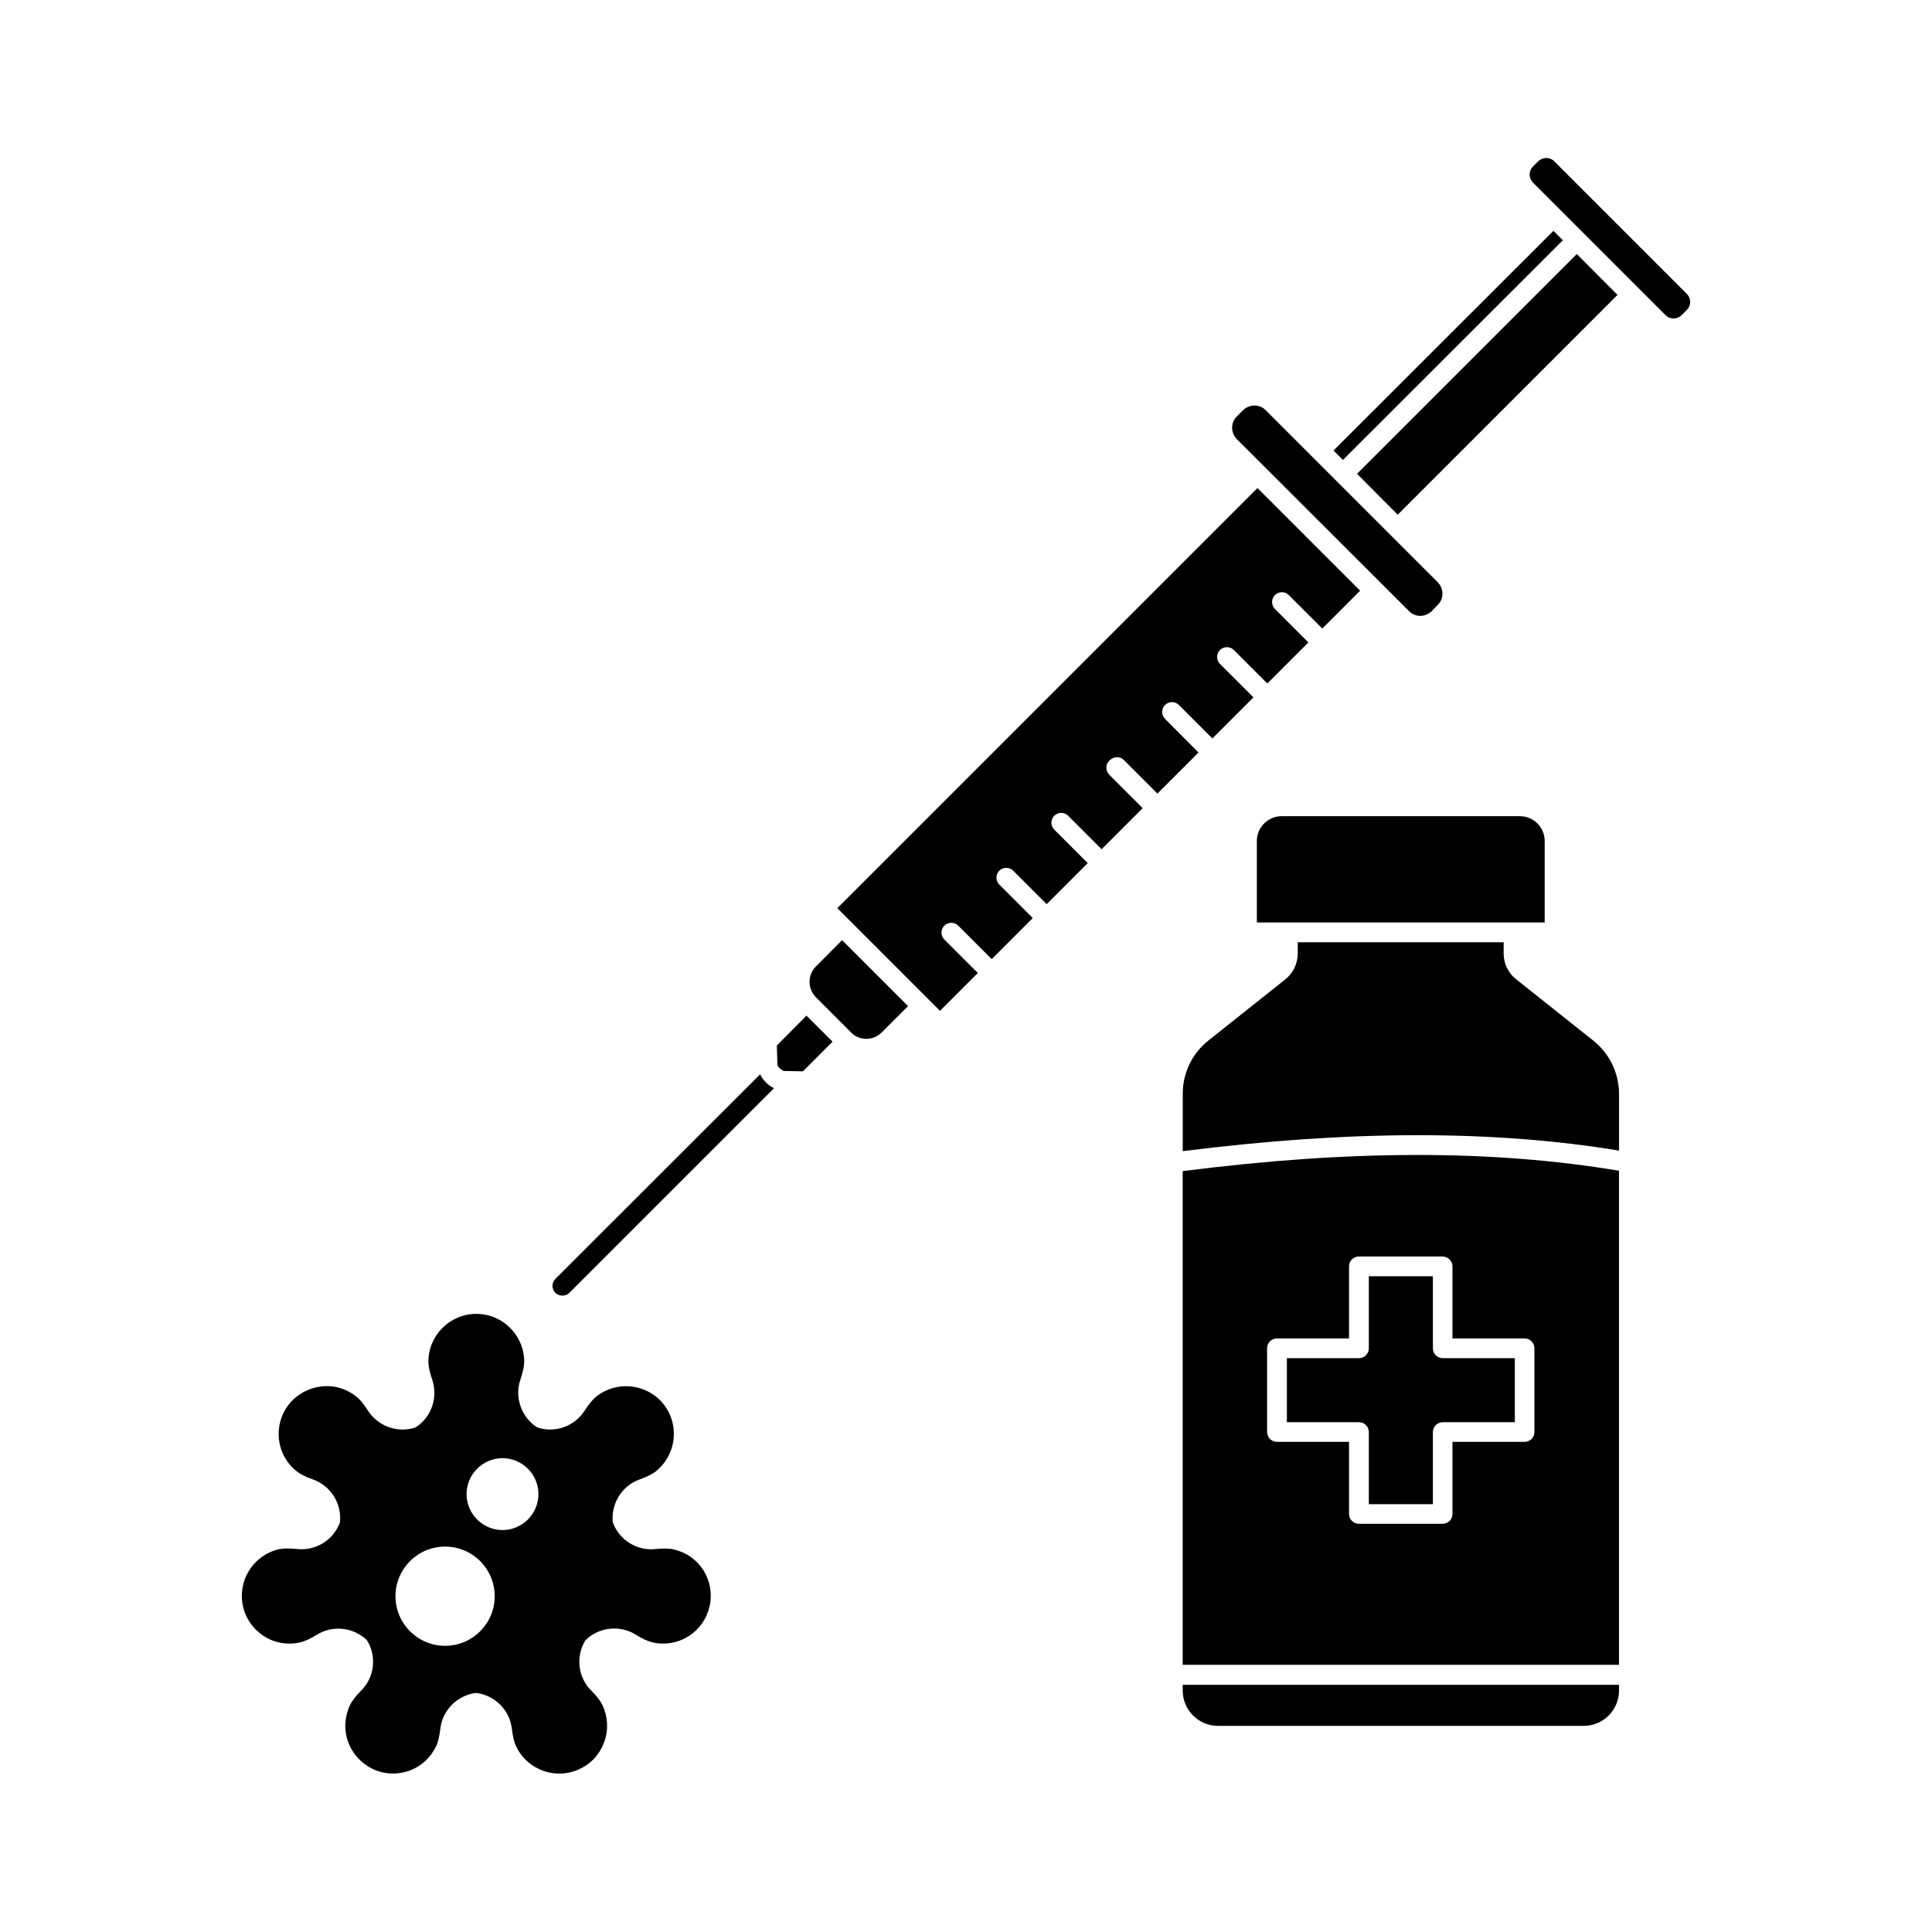
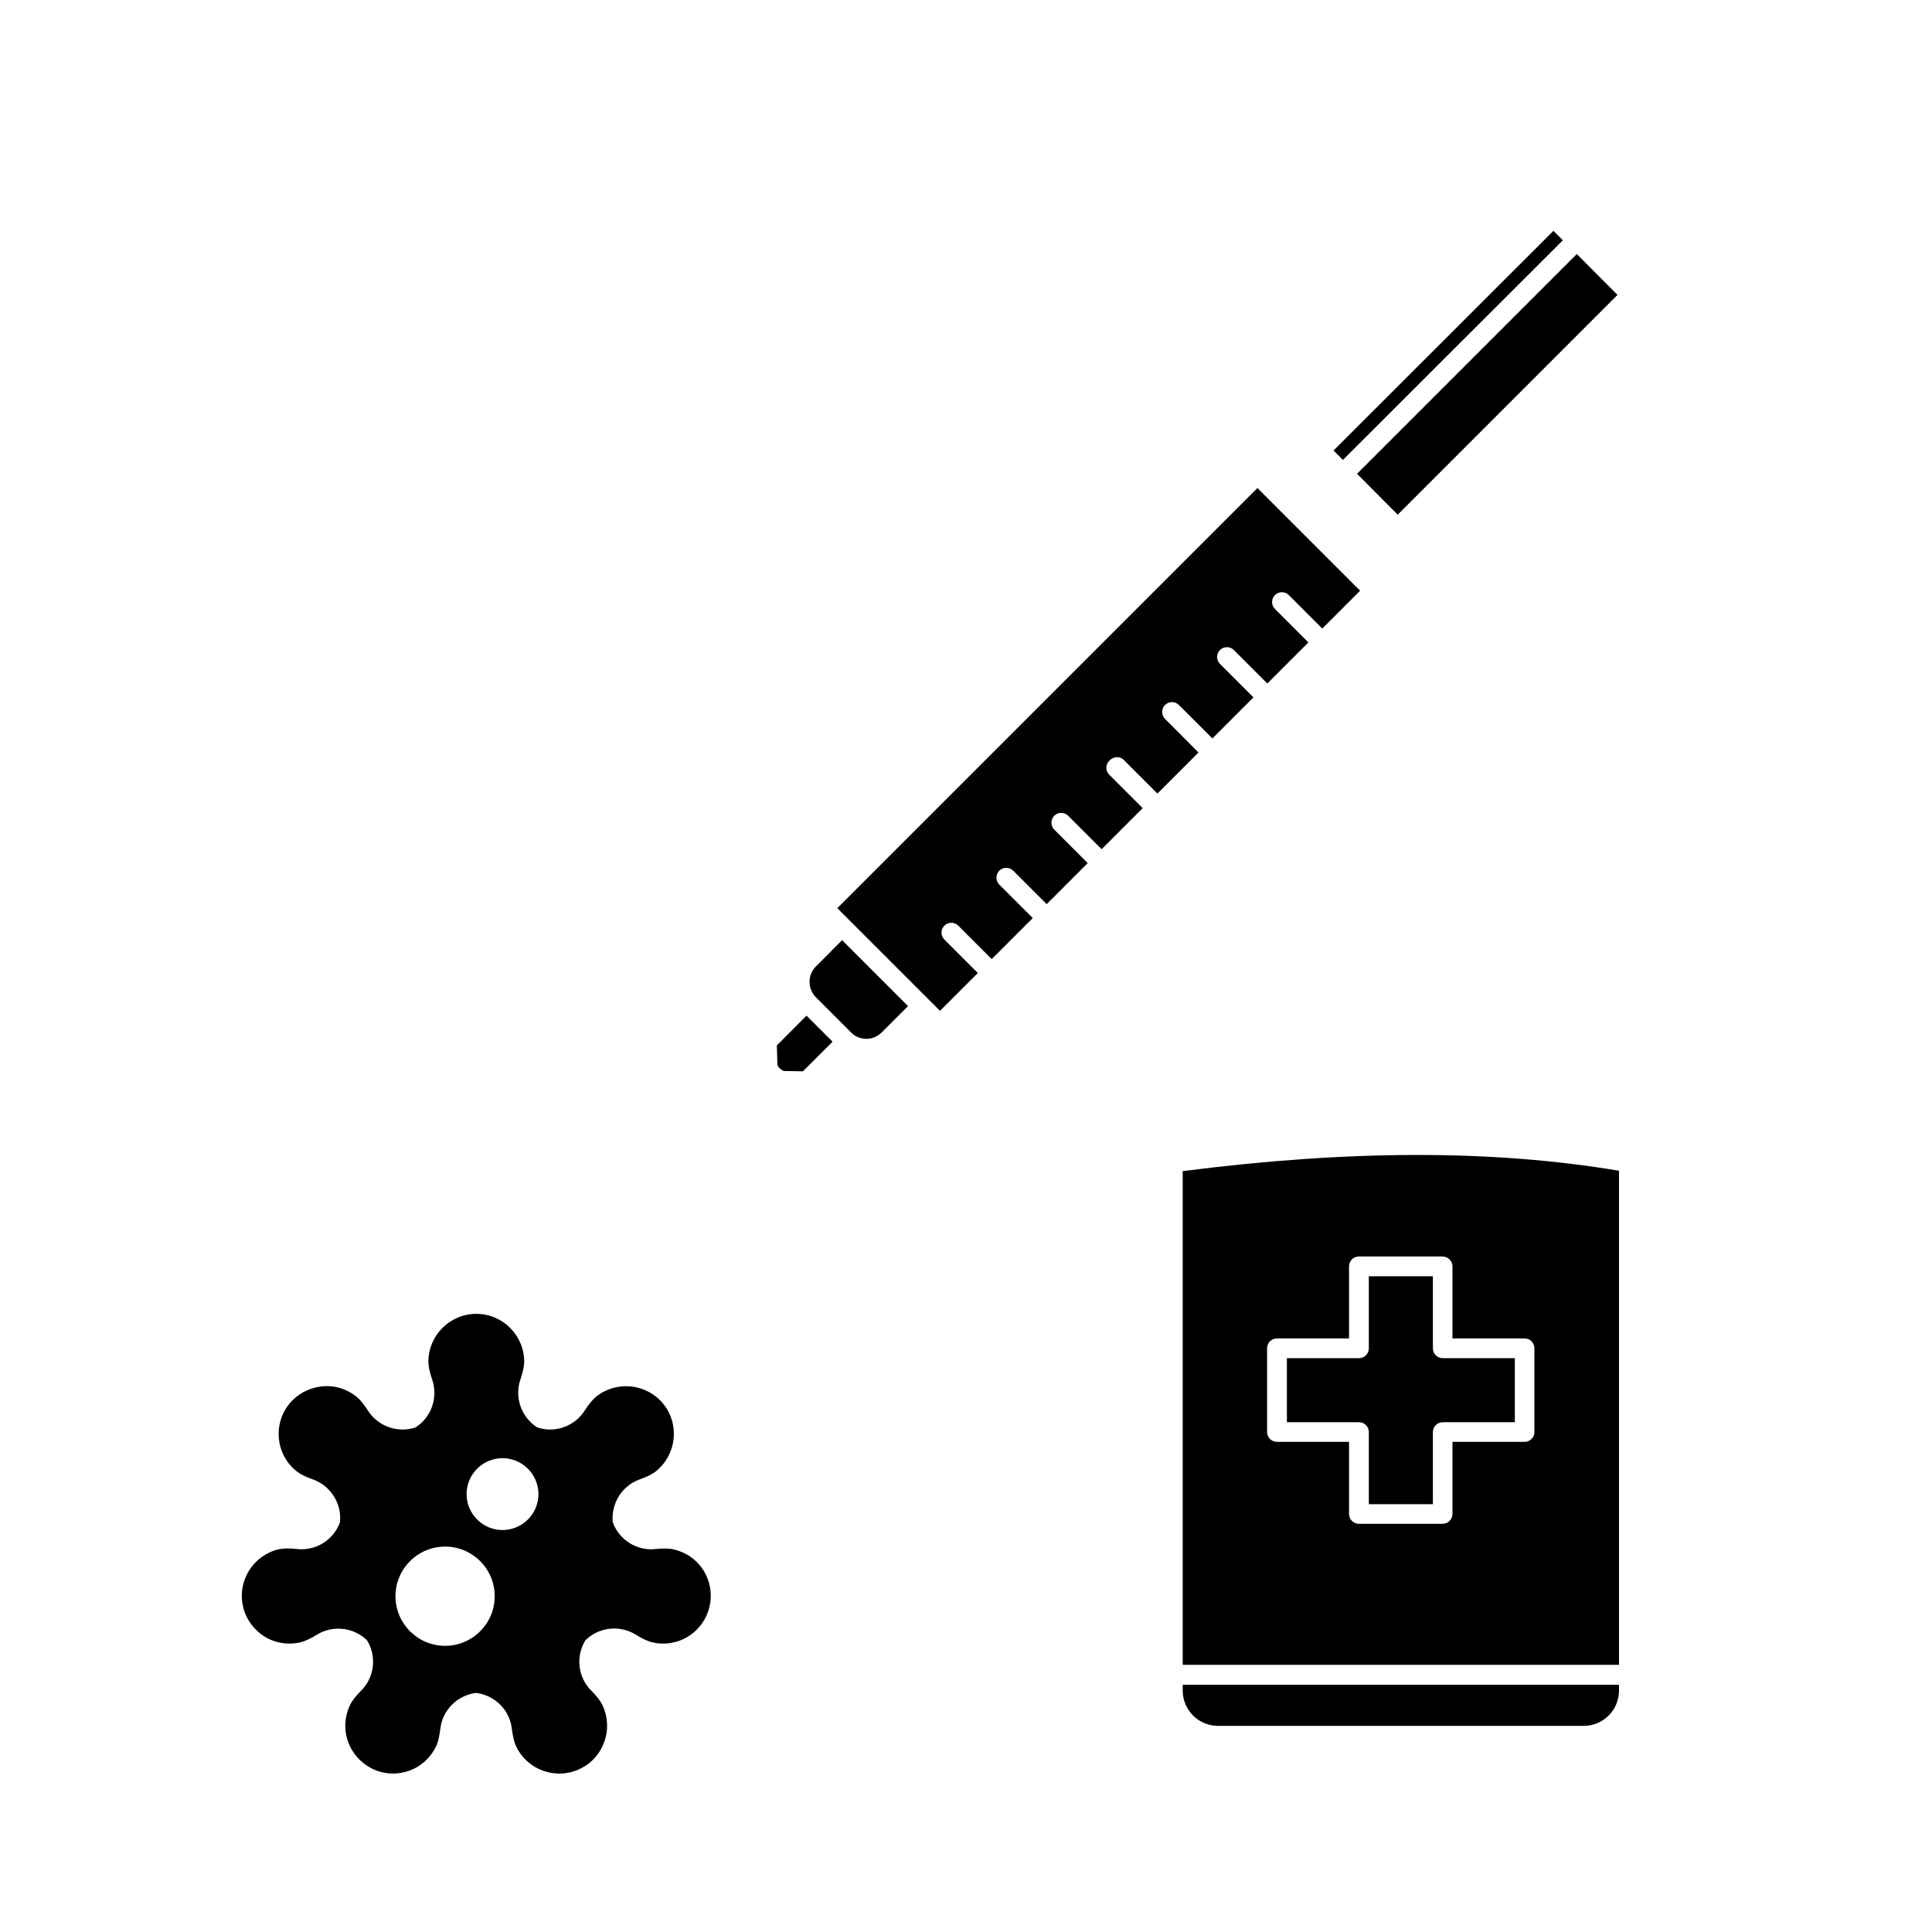
<svg xmlns="http://www.w3.org/2000/svg" fill="#000000" width="800px" height="800px" version="1.1" viewBox="144 144 512 512">
  <g>
    <path d="m349.87 421.06 0.152 5.141c0.051 0.25 0.301 0.656 0.656 0.957 0.352 0.301 0.754 0.605 1.008 0.656l5.09 0.102 7.859-7.859-6.902-6.902z" />
-     <path d="m345.44 428.71-54.262 54.211c-1.008 1.008-1.008 2.672 0 3.68 0.504 0.504 1.16 0.754 1.863 0.754 0.656 0 1.359-0.25 1.863-0.754l54.211-54.211c-1.562-0.758-2.922-2.117-3.676-3.68z" />
-     <path d="m517.44 305.99c0.805 0.805 1.812 1.211 2.973 1.211 1.109 0 2.168-0.453 2.973-1.211l1.66-1.715c0.805-0.805 1.211-1.812 1.211-2.973 0-1.109-0.453-2.168-1.211-2.973l-45.648-45.648c-0.805-0.805-1.812-1.211-2.973-1.211-1.109 0-2.168 0.453-2.973 1.211l-1.715 1.715c-0.805 0.805-1.211 1.812-1.211 2.973 0 1.109 0.453 2.168 1.211 2.973z" />
    <path d="m441.86 345.44 8.867 8.867 10.883-10.883-8.867-8.918c-1.008-1.008-1.008-2.672 0-3.68 1.008-1.008 2.672-1.008 3.68 0l8.867 8.867 10.883-10.883-8.867-8.867c-1.008-1.008-1.008-2.672 0-3.68 1.008-1.008 2.672-1.008 3.68 0l8.867 8.867 10.883-10.883-8.867-8.867c-1.008-1.008-1.008-2.672 0-3.68 1.008-1.008 2.672-1.008 3.68 0l8.867 8.867 10.027-10.027-27.207-27.207-111.34 111.34 27.207 27.207 10.027-10.027-8.867-8.867c-1.008-1.008-1.008-2.672 0-3.68 1.008-1.008 2.672-1.008 3.68 0l8.867 8.867 10.883-10.883-8.867-8.867c-1.008-1.008-1.008-2.672 0-3.68 1.008-1.008 2.672-1.008 3.68 0l8.867 8.867 10.883-10.883-8.867-8.867c-1.008-1.008-1.008-2.672 0-3.68 1.008-1.008 2.672-1.008 3.68 0l8.867 8.867 10.883-10.883-8.867-8.867c-1.008-1.008-1.008-2.672 0-3.68 1.195-1.242 2.859-1.242 3.914-0.184z" />
    <path d="m360.2 400.15c-2.215 2.215-2.215 5.844 0 8.113l9.371 9.371c1.059 1.109 2.519 1.664 4.031 1.664 1.512 0 2.973-0.605 4.031-1.664l7.004-7.004-17.48-17.48z" />
    <path d="m497.4 263.39 58.277-58.215 2.492 2.496-58.277 58.215z" />
-     <path d="m555.88 186.73c-0.605-0.605-1.359-0.855-2.117-0.855-0.754 0-1.512 0.301-2.117 0.855l-1.41 1.41c-1.16 1.16-1.16 3.023 0 4.231l35.164 35.164c1.16 1.16 3.023 1.16 4.231 0l1.41-1.41c1.16-1.16 1.16-3.023 0-4.231z" />
    <path d="m561.87 211.32-58.238 58.242 7.508 7.559 3.273 3.273 58.238-58.242z" />
    <path d="m457.43 454.36v130.84h115.62v-130.94c-33.355-5.59-71.191-5.59-115.62 0.102zm71.488 25.242v19.094h19.094c1.461 0 2.621 1.16 2.621 2.621v22.168c0 1.461-1.16 2.621-2.621 2.621h-19.094v19.094c0 1.461-1.16 2.621-2.621 2.621h-22.168c-1.461 0-2.621-1.16-2.621-2.621v-19.094h-19.094c-1.461 0-2.621-1.16-2.621-2.621v-22.168c0-1.461 1.16-2.621 2.621-2.621h19.094l0.004-19.094c0-1.461 1.16-2.621 2.621-2.621h22.168c1.461 0.051 2.617 1.211 2.617 2.621z" />
    <path d="m485.04 503.93v16.977h19.094c1.461 0 2.621 1.16 2.621 2.621v19.094h16.977v-19.094c0-1.461 1.16-2.621 2.621-2.621h19.094v-16.977h-19.094c-1.461 0-2.621-1.16-2.621-2.621v-19.094h-16.977v19.094c0 1.461-1.16 2.621-2.621 2.621z" />
-     <path d="m477.08 366.85v21.613h76.277v-21.613c0-3.578-2.922-6.551-6.551-6.551h-63.227c-3.578 0.051-6.5 2.973-6.5 6.551z" />
-     <path d="m566.21 419.75-20.402-16.223c-2.117-1.664-3.324-4.18-3.324-6.852v-2.973h-54.566v2.973c0 2.672-1.211 5.188-3.273 6.852l-20.402 16.223c-4.332 3.426-6.801 8.613-6.801 14.105v15.215c44.285-5.594 82.172-5.644 115.62-0.152v-15.113c-0.055-5.488-2.523-10.629-6.856-14.055z" />
    <path d="m457.43 592c0 5.188 4.18 9.371 9.371 9.371h96.883c5.188 0 9.371-4.18 9.371-9.371v-1.512h-115.62z" />
    <path d="m327.1 556.63c-1.359-0.957-2.871-1.613-4.535-2.016-1.211-0.301-2.769-0.301-4.836-0.102-4.938 0.555-9.672-2.418-11.336-7.106-0.504-4.938 2.418-9.672 7.106-11.336 1.965-0.707 3.375-1.41 4.332-2.168 5.441-4.383 6.348-12.344 2.016-17.785s-12.344-6.348-17.836-2.016c-0.957 0.805-1.965 2.016-3.074 3.727-2.672 4.18-7.91 6.047-12.594 4.434-4.18-2.672-6.047-7.961-4.434-12.645 0.656-1.965 1.008-3.527 1.008-4.734 0-7.004-5.691-12.695-12.695-12.695s-12.695 5.691-12.695 12.695c0 1.258 0.352 2.769 1.008 4.734 1.613 4.684-0.203 9.977-4.383 12.645-4.684 1.613-9.977-0.25-12.645-4.434-1.109-1.762-2.117-2.973-3.074-3.727-2.672-2.117-5.945-3.074-9.32-2.672s-6.398 2.066-8.516 4.684c-4.332 5.441-3.477 13.453 2.016 17.785 0.957 0.754 2.367 1.512 4.332 2.168 4.684 1.664 7.656 6.398 7.152 11.336-1.664 4.684-6.398 7.656-11.336 7.106-2.066-0.203-3.629-0.203-4.836 0.051-6.801 1.562-11.082 8.363-9.523 15.164 0.754 3.324 2.769 6.098 5.594 7.91 2.871 1.812 6.246 2.367 9.574 1.613 1.211-0.301 2.672-0.957 4.383-2.016 4.18-2.621 9.773-2.016 13.301 1.461 2.621 4.231 2.016 9.773-1.512 13.301-1.461 1.461-2.418 2.719-2.973 3.828-1.461 3.074-1.664 6.5-0.555 9.672 1.109 3.176 3.426 5.742 6.449 7.254 1.762 0.855 3.629 1.258 5.492 1.258 1.41 0 2.82-0.25 4.18-0.707 3.176-1.109 5.742-3.426 7.203-6.449 0.555-1.109 0.906-2.672 1.16-4.734 0.555-4.938 4.535-8.867 9.473-9.473 4.938 0.605 8.918 4.535 9.473 9.473 0.25 2.066 0.605 3.578 1.16 4.734 3.023 6.297 10.629 8.969 16.93 5.894 3.074-1.461 5.34-4.031 6.449-7.254 1.109-3.176 0.906-6.648-0.555-9.672-0.555-1.109-1.512-2.367-2.973-3.828-3.527-3.527-4.133-9.07-1.512-13.301 3.527-3.477 9.07-4.133 13.301-1.512 1.762 1.109 3.223 1.762 4.434 2.066 3.273 0.754 6.699 0.203 9.574-1.613 2.871-1.812 4.836-4.637 5.594-7.91 0.754-3.324 0.152-6.699-1.613-9.574-0.863-1.348-2.023-2.559-3.332-3.516zm-65.145 23.527c-7.254 0-13.148-5.894-13.148-13.148 0-7.254 5.894-13.148 13.148-13.148s13.148 5.894 13.148 13.148c0.004 7.254-5.891 13.148-13.148 13.148zm15.215-30.68c-5.238 0-9.523-4.281-9.523-9.523 0-5.238 4.281-9.523 9.523-9.523 5.238 0 9.523 4.281 9.523 9.523 0 5.238-4.281 9.523-9.523 9.523z" />
  </g>
</svg>